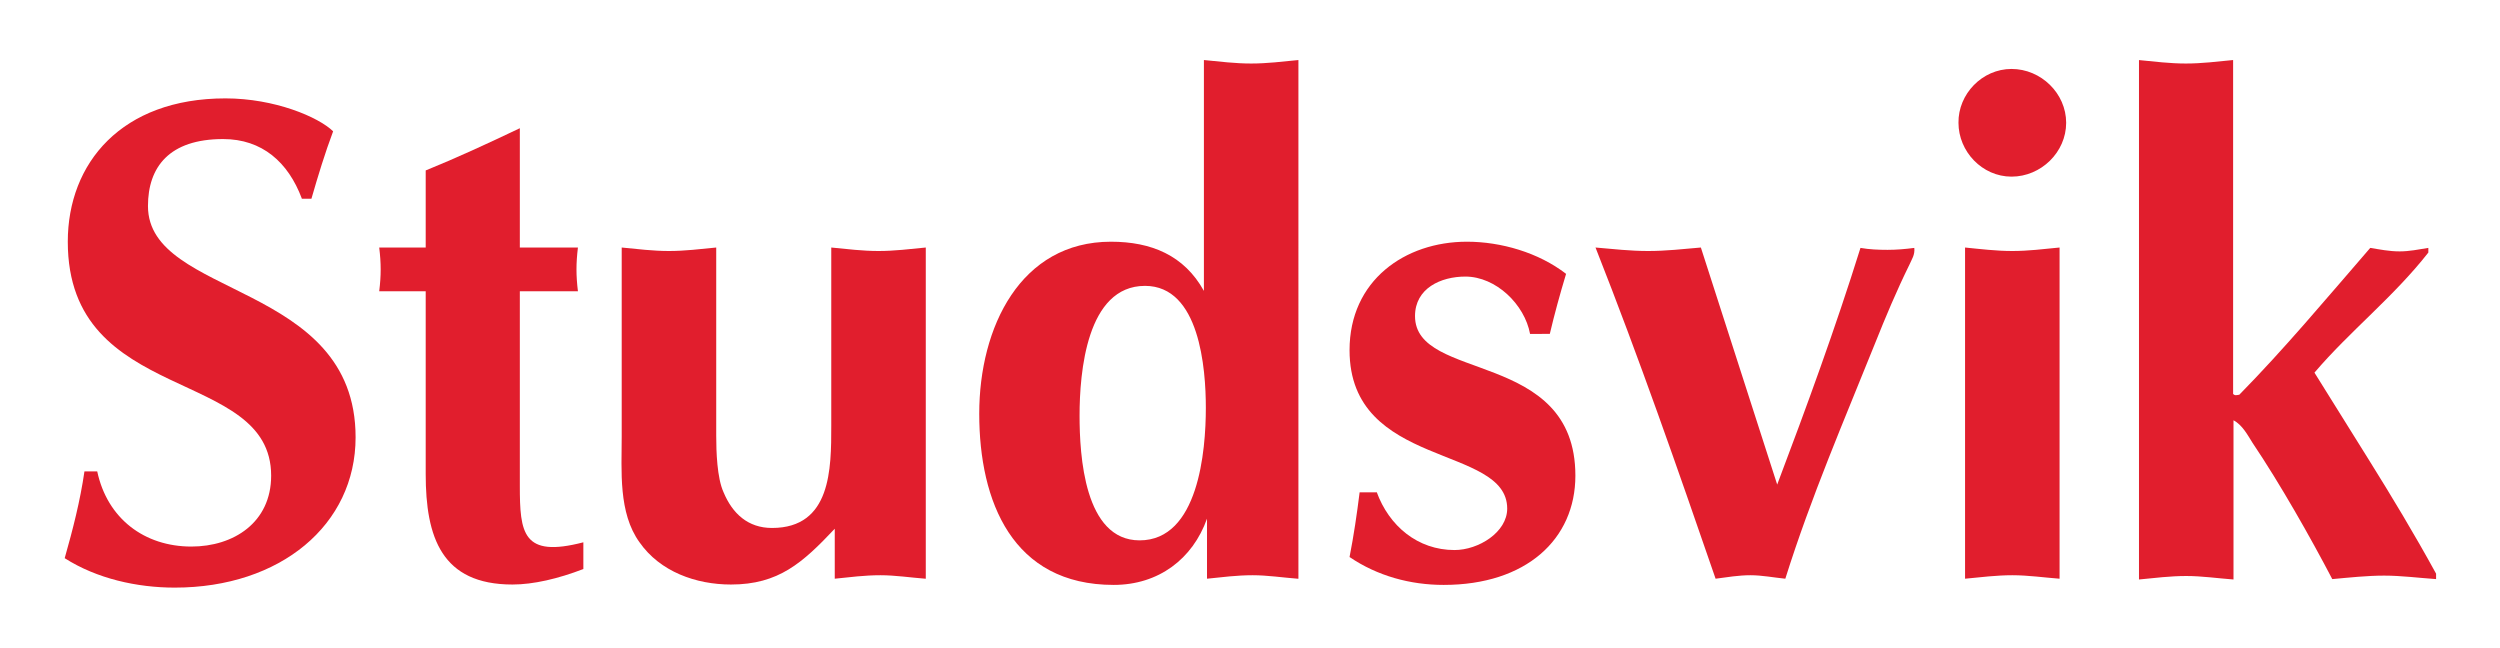
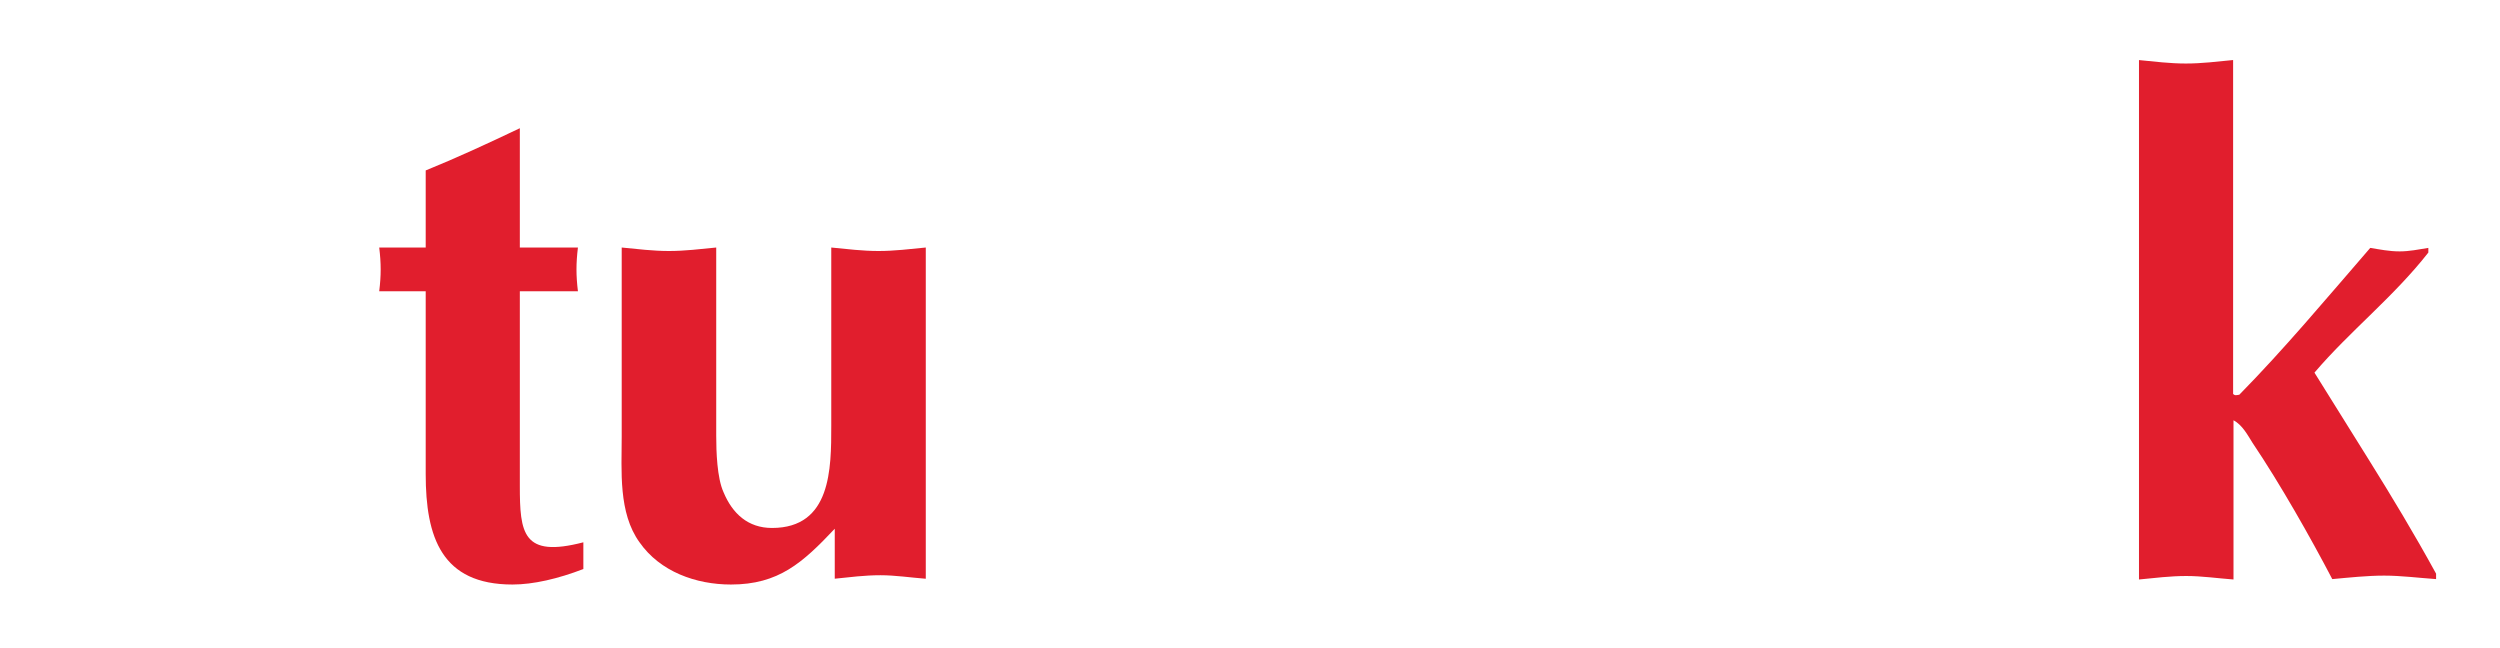
<svg xmlns="http://www.w3.org/2000/svg" version="1.1" id="Lager_1" x="0px" y="0px" viewBox="0 0 645.4 167.2" style="enable-background:new 0 0 645.4 167.2;" xml:space="preserve">
  <style type="text/css">
	.st0{fill:#FFFFFF;}
	.st1{fill:#231F20;}
	.st2{fill:#E11E2D;}
</style>
  <g>
    <g>
-       <path class="st2" d="M77.9,51.2c-3.5-9.3-10.2-15.3-20.3-15.3c-13.9,0-19.4,7.2-19.4,17.3c0,23.8,53.6,19.4,53.6,59.7    c0,22.6-19.4,38.8-46.7,38.8c-9.7,0-20.1-2.3-28.4-7.6c2.1-7.4,4-14.8,5.1-22.4h3.3c2.6,12.2,12.2,19.4,24.3,19.4    c10.9,0,20.6-6.2,20.6-18.3c0-28.2-52.5-18-52.5-60.4c0-20.3,13.9-37,40.7-37c12.7,0,24,4.8,27.8,8.5c-2.1,5.6-3.9,11.5-5.6,17.4    H77.9" />
-     </g>
+       </g>
    <g>
      <path class="st2" d="M134.2,125.4c0,12.2,0.7,18.7,16.4,14.6v6.9c-6.5,2.5-12.9,4-18.3,4c-18.3,0-22.4-12.2-22.4-28.5V75.2h-12    c0.5-4.1,0.5-7.2,0-11.3h12V44c7.9-3.2,15.9-6.9,24.3-10.9v30.8h15c-0.5,4.1-0.5,7.2,0,11.3h-15V125.4" />
    </g>
    <g>
      <path class="st2" d="M238.9,149.4c-3.9-0.3-7.8-0.9-11.6-0.9c-4.1,0-7.9,0.5-11.8,0.9v-12.9c-8.3,8.8-14.5,14.4-26.8,14.4    c-9,0-18.3-3.3-23.6-10.9c-5.5-7.6-4.6-18.5-4.6-27.3V63.9c4.1,0.4,8.1,0.9,12.2,0.9c4.1,0,8.1-0.5,12.2-0.9v48.6    c0,4,0.2,10.9,1.9,14.6c2.3,5.5,6.3,9.2,12.5,9.2c15.3,0,15.3-15.3,15.3-26.4v-46c4.1,0.4,8.1,0.9,12.2,0.9    c4.1,0,8.1-0.5,12.2-0.9V149.4" />
    </g>
    <g>
-       <path class="st2" d="M278.7,107.3c0,10.2,1.2,32.2,15.5,32.2c15.2,0,17.1-23.1,17.1-34.2c0-10.2-1.6-31.5-15.7-31.5    C280.5,73.8,278.7,96.2,278.7,107.3 M335,149.4c-3.9-0.3-7.8-0.9-11.6-0.9c-4.1,0-7.9,0.5-11.8,0.9v-15.5    c-3.7,10.4-12.5,17.1-24.1,17.1c-26.1,0-34.7-21.5-34.7-44.2c0-22.4,10.7-44.4,34-44.4c10.4,0,18.9,3.5,24,12.7V15.5    c4.1,0.4,8.1,0.9,12.2,0.9c4.1,0,8.1-0.5,12.2-0.9V149.4z" />
-     </g>
+       </g>
    <g>
-       <path class="st2" d="M355.4,127c3.2,8.8,10.6,15,20.1,15c6.2,0,13.6-4.6,13.6-10.7c0-16.6-40.7-10.2-40.7-40.9    c0-18,14.3-28,30.3-28c8.8,0,18.5,2.8,25.6,8.3c-1.6,5.3-3,10.4-4.2,15.5H395c-1.4-7.6-8.8-14.8-16.7-14.8c-6.3,0-13,3-13,10.2    c0,17.1,41.4,8.5,41.4,41.2c0,16.4-12.7,28.2-34,28.2c-8.6,0-17.1-2.3-24.3-7.2c1.1-5.6,1.9-11.1,2.6-16.7H355.4" />
-     </g>
+       </g>
    <g>
-       <path class="st2" d="M458.8,125.1c7.6-20.1,15-40.3,21.5-61.1c2.3,0.4,4.6,0.5,7,0.5c2.3,0,4.6-0.2,6.9-0.5c0.2,1.8-0.7,3-1.2,4.2    c-3.4,6.9-6.2,13.6-9,20.6c-7.9,19.7-16.4,39.3-23.1,60.6c-3-0.3-6-0.9-9-0.9c-3,0-6,0.5-9,0.9c-9.9-28.7-19.6-56.6-31-85.5    c4.6,0.4,9,0.9,13.6,0.9c4.6,0,9-0.5,13.6-0.9L458.8,125.1" />
-     </g>
+       </g>
    <g>
-       <path class="st2" d="M507.3,63.9c4,0.4,8.1,0.9,12.2,0.9c4.1,0,8.1-0.5,12.2-0.9l0,85.5c-4-0.3-8.1-0.9-12.2-0.9    c-4,0-8.1,0.5-12.2,0.9V63.9 M519.3,17.8c7.6,0,14.1,6.3,14.1,13.9c0,7.6-6.5,13.9-14.1,13.9c-7.6,0-13.7-6.5-13.7-13.9    C505.5,24.3,511.7,17.8,519.3,17.8z" />
-     </g>
+       </g>
    <g>
      <path class="st2" d="M552.1,15.5c4.1,0.4,8.1,0.9,12.2,0.9c4.1,0,8.1-0.5,12.2-0.9v86.2c0.5,0.5,0.9,0.3,1.6,0.2    c11.6-11.8,22.2-24.5,33.8-37.9c2.5,0.4,4.9,0.9,7.6,0.9c2.5,0,4.9-0.5,7.4-0.9v1.2c-9,11.5-20.3,20.3-29.4,31l14.1,22.6    c5.8,9.3,11.6,18.9,17.3,29.3v1.4c-4.4-0.3-9-0.9-13.4-0.9c-4.4,0-9,0.5-13.4,0.9c-5.6-10.7-13.4-24.5-20.6-35.2    c-1.2-1.9-2.6-4.6-4.9-5.8v41.1c-4.1-0.3-8.1-0.9-12.2-0.9c-4.1,0-8.1,0.5-12.2,0.9V15.5" />
    </g>
  </g>
</svg>